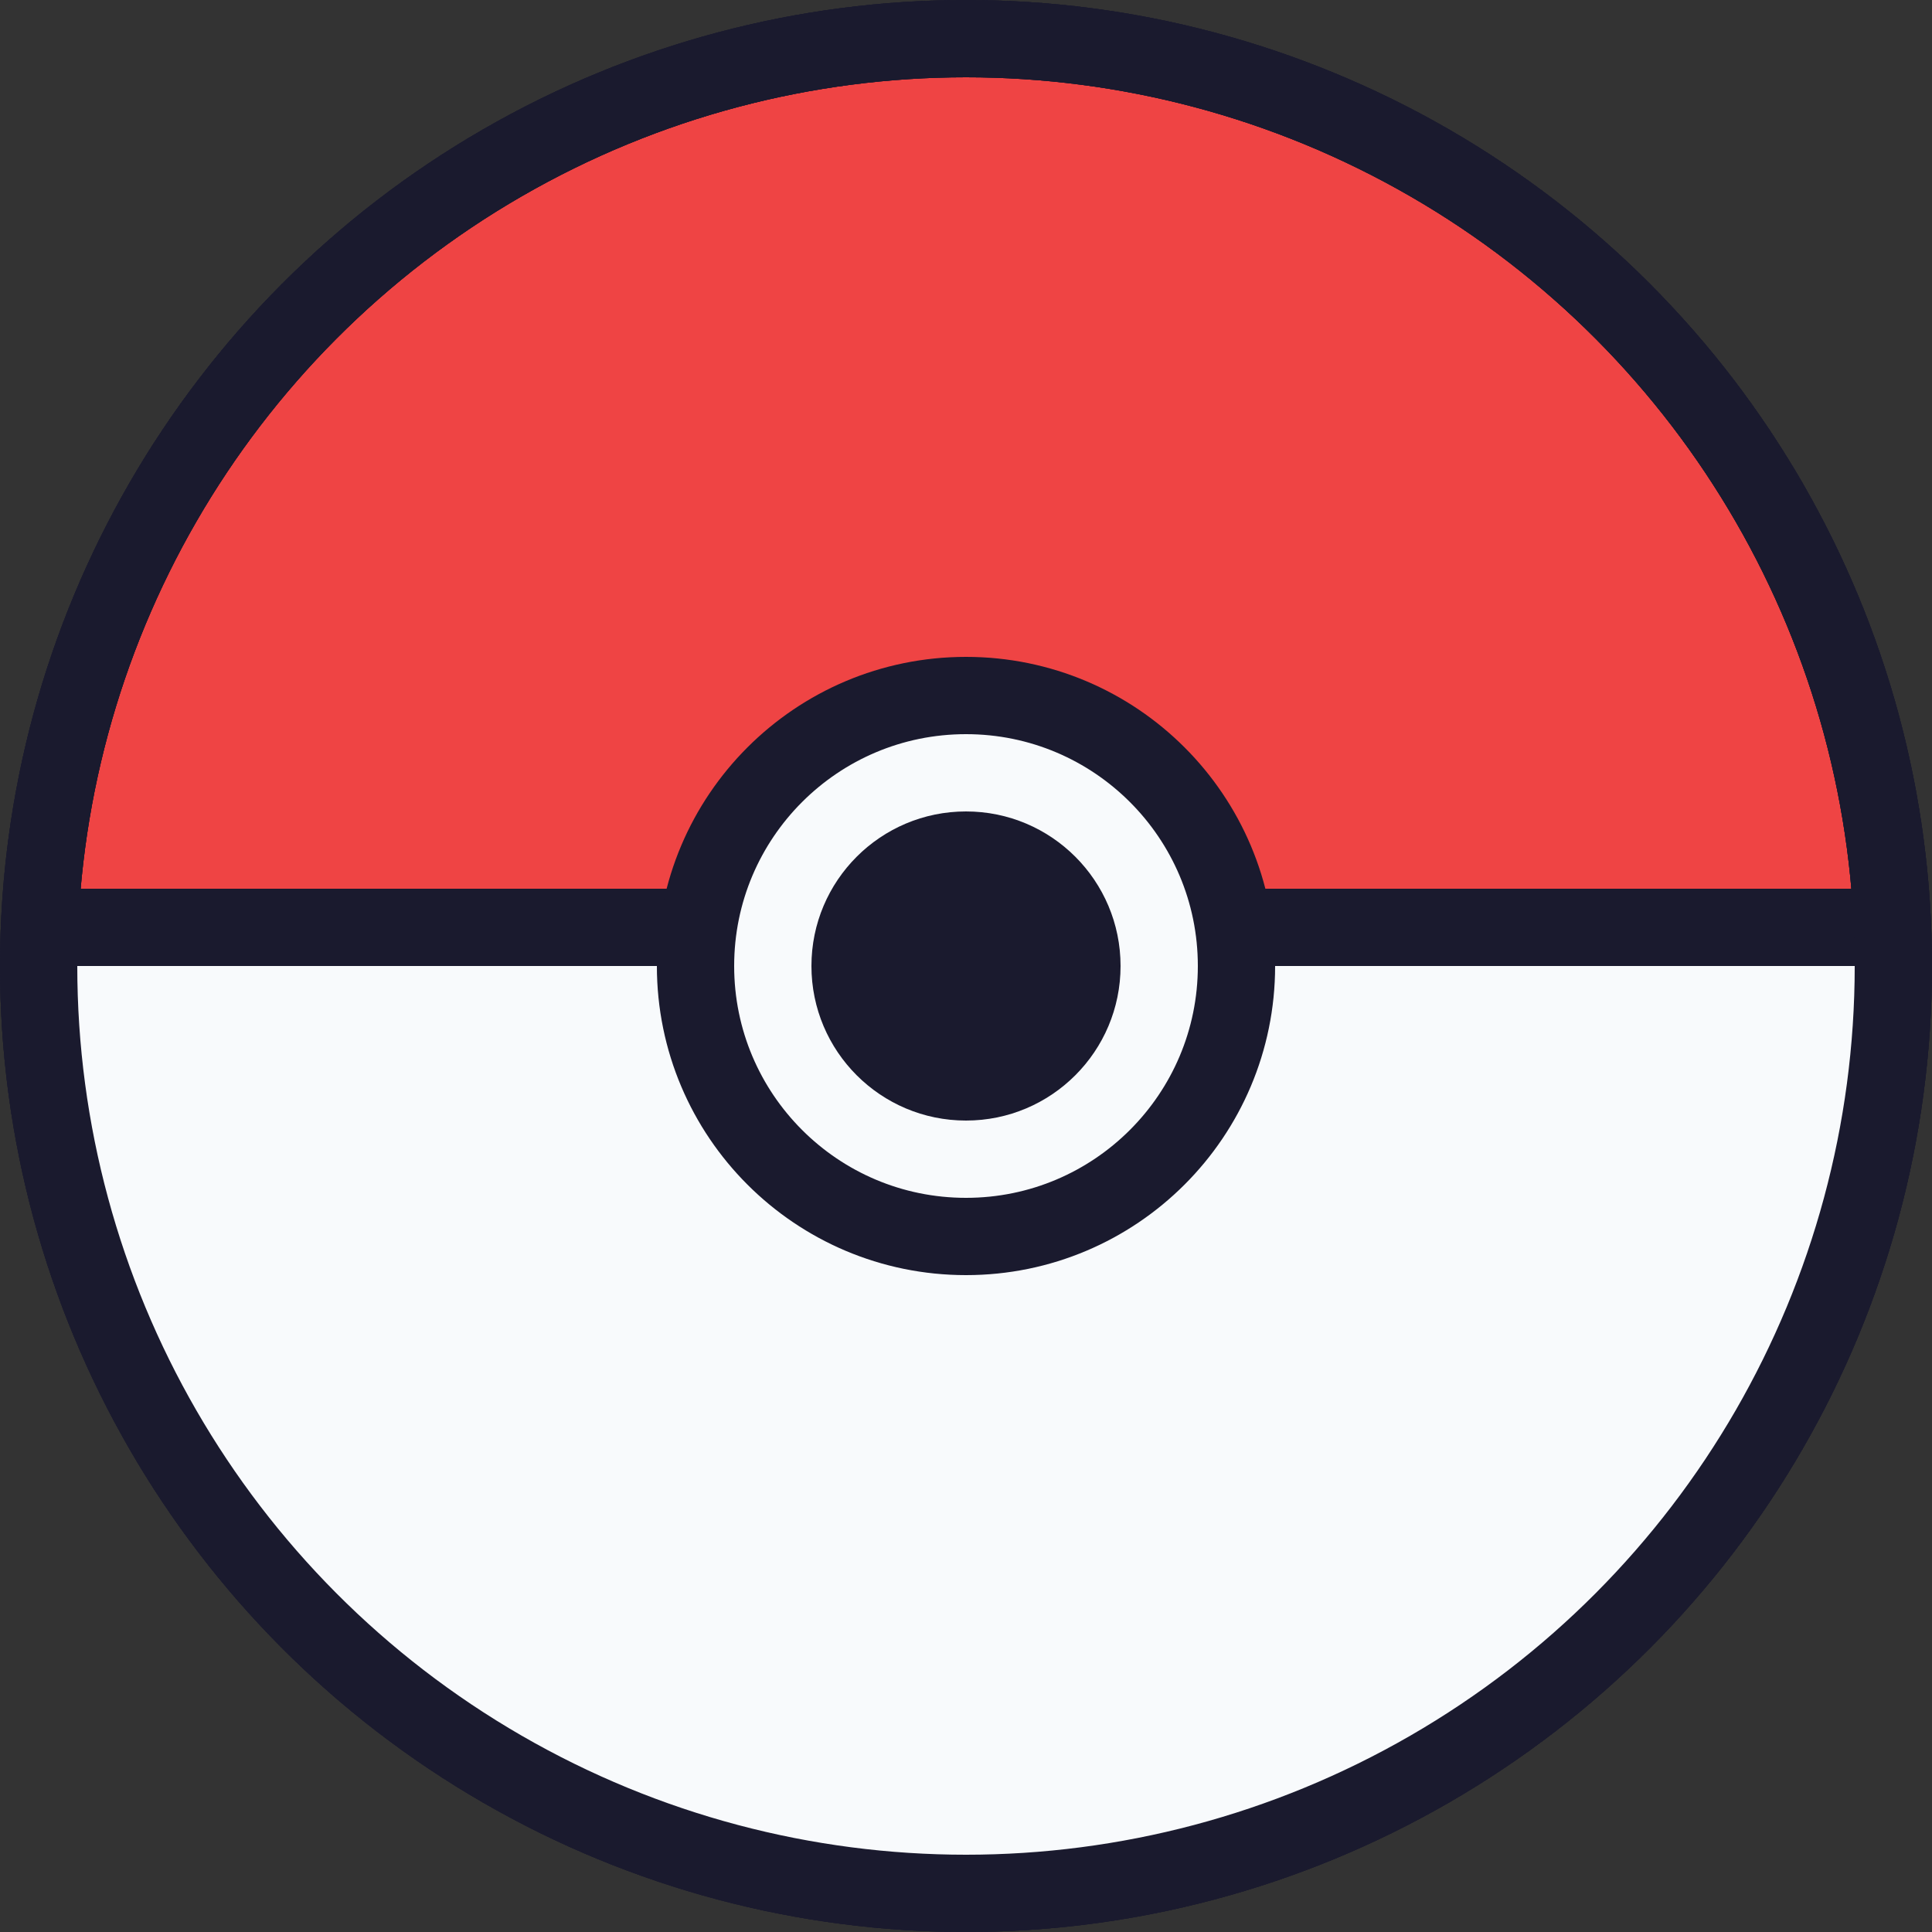
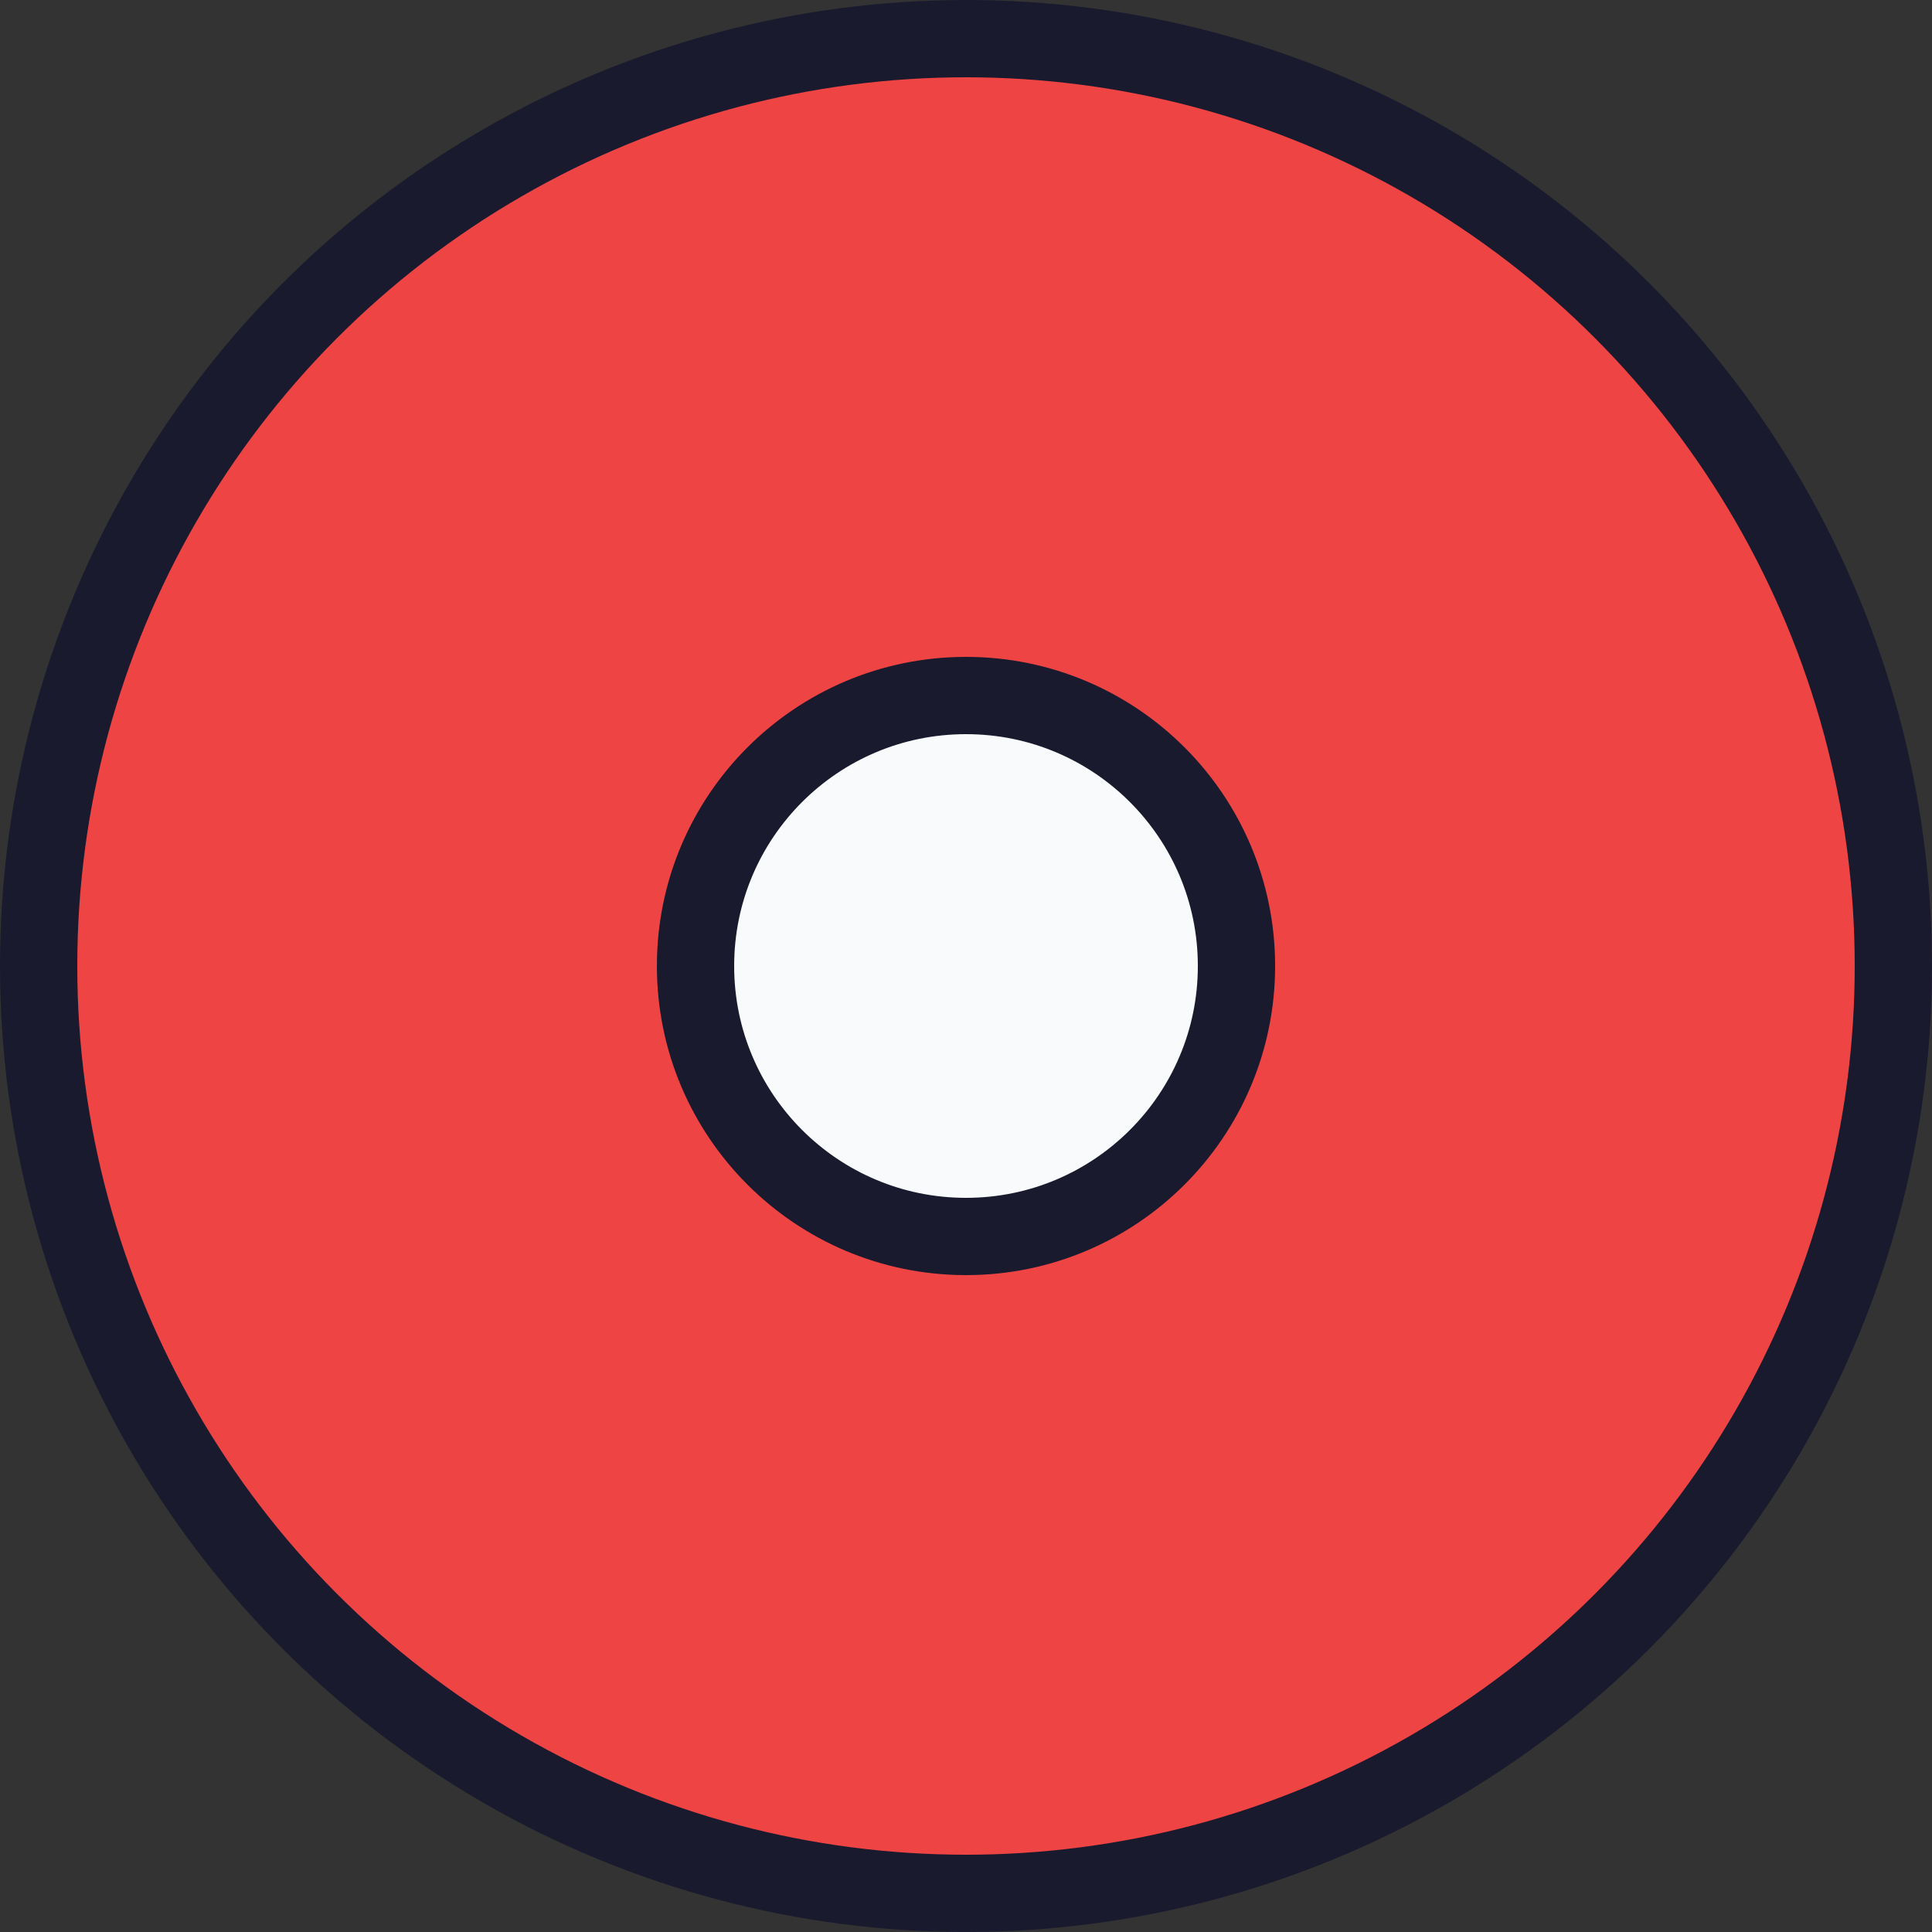
<svg xmlns="http://www.w3.org/2000/svg" viewBox="0 0 100 100">
  <rect x="0" y="0" width="100" height="100" fill="#333333" stroke="none" />
  <circle cx="50" cy="50" r="48" fill="#ef4444" stroke="#1a1a2e" stroke-width="4" />
-   <rect x="2" y="46" width="96" height="8" fill="#1a1a2e" />
-   <circle cx="50" cy="50" r="48" fill="none" stroke="#1a1a2e" stroke-width="4" />
-   <circle cx="50" cy="50" r="48" fill="url(#half)" stroke="#1a1a2e" stroke-width="4" />
  <circle cx="50" cy="50" r="14" fill="#f8fafc" stroke="#1a1a2e" stroke-width="4" />
-   <circle cx="50" cy="50" r="8" fill="#1a1a2e" />
  <defs>
    <linearGradient id="half" x1="0%" y1="0%" x2="0%" y2="100%">
      <stop offset="50%" stop-color="transparent" />
      <stop offset="50%" stop-color="#f8fafc" />
    </linearGradient>
  </defs>
</svg>